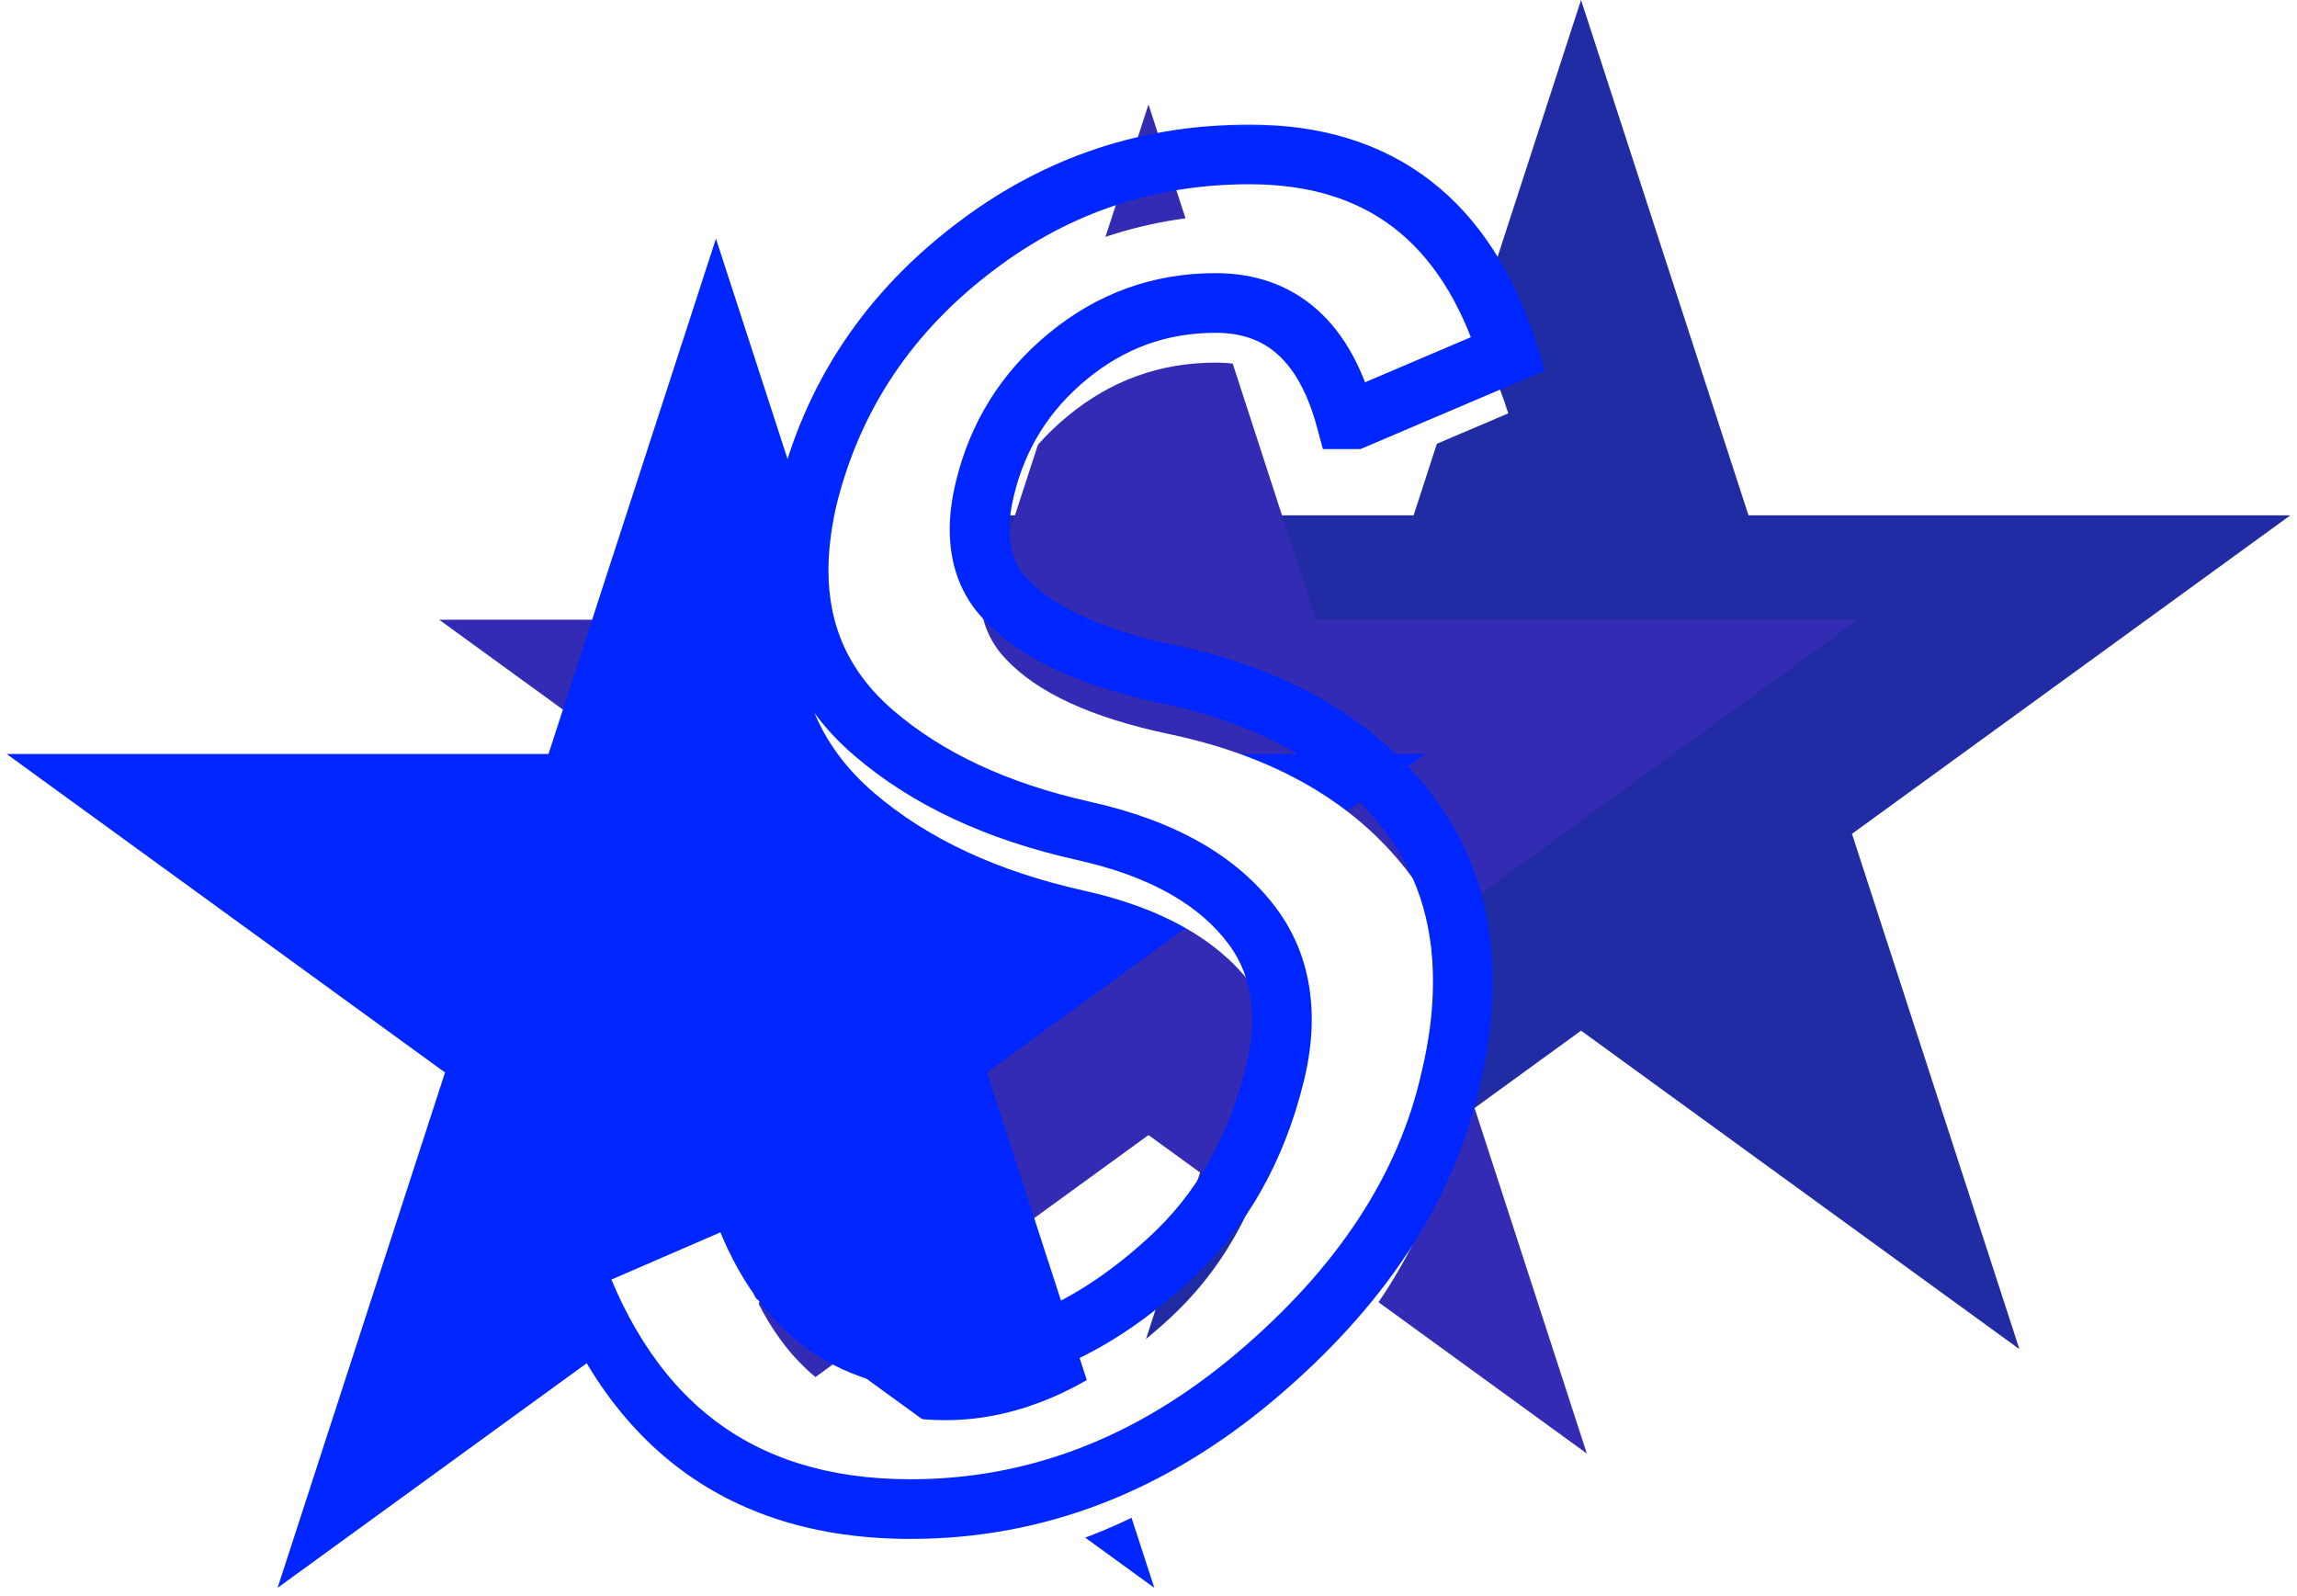
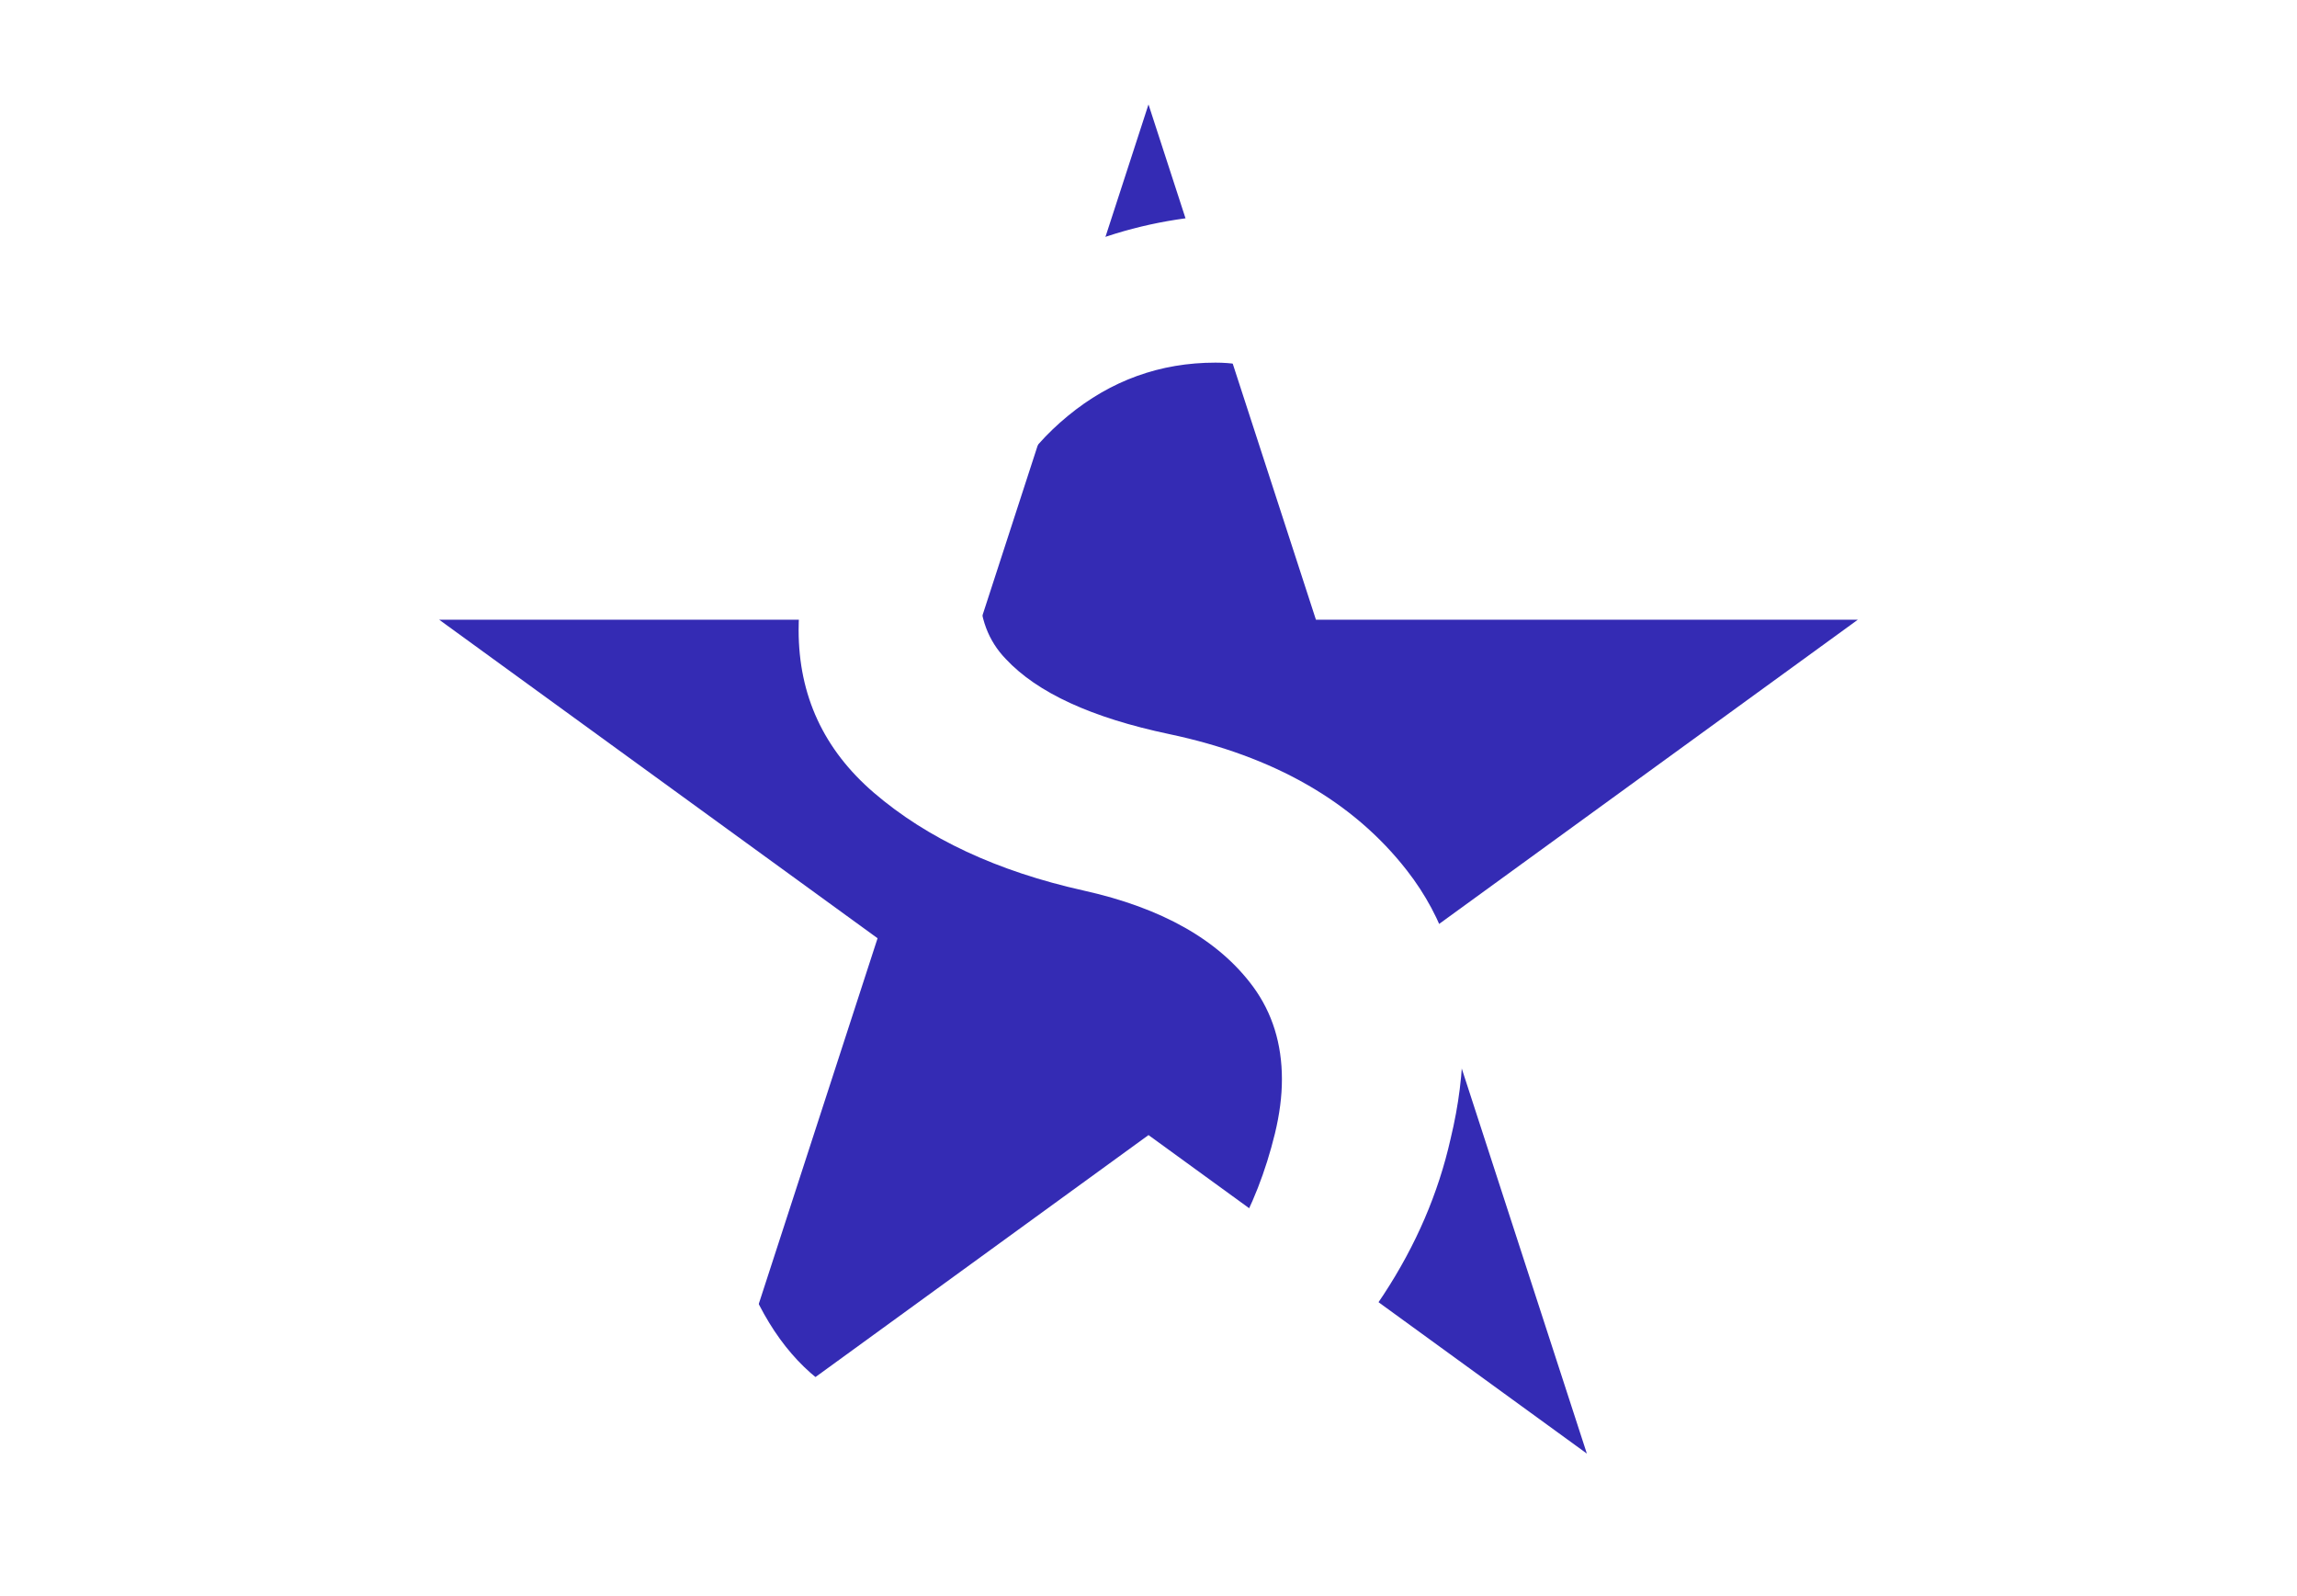
<svg xmlns="http://www.w3.org/2000/svg" width="154" height="107" viewBox="0 0 154 107" fill="none">
-   <path d="M106 0L117.226 34.549H153.553L124.164 55.902L135.389 90.451L106 69.098L76.611 90.451L87.836 55.902L58.447 34.549H94.774L106 0Z" fill="#212CA4" />
  <path d="M77 7L88.226 41.549H124.553L95.164 62.902L106.389 97.451L77 76.098L47.611 97.451L58.836 62.902L29.447 41.549H65.774L77 7Z" fill="#342BB4" />
-   <path d="M48 16L59.226 50.549H95.553L66.164 71.902L77.389 106.451L48 85.098L18.611 106.451L29.836 71.902L0.447 50.549H36.774L48 16Z" fill="#0026FF" />
  <mask id="path-4-outside-1_0_1" maskUnits="userSpaceOnUse" x="35" y="8" width="69" height="96" fill="black">
-     <rect fill="white" x="35" y="8" width="69" height="96" />
-     <path d="M37.898 83.125C37.898 83.125 41.414 81.602 48.445 78.555H49.031C51.336 86.992 56.121 91.211 63.387 91.211C68.426 91.211 73.406 88.965 78.328 84.473C81.844 81.269 84.227 77.109 85.477 71.992C85.789 70.703 85.945 69.492 85.945 68.359C85.945 65.977 85.301 63.906 84.012 62.148C81.707 59.023 77.918 56.875 72.644 55.703C66.863 54.414 62.176 52.227 58.582 49.141C55.223 46.25 53.543 42.617 53.543 38.242C53.543 36.836 53.719 35.312 54.07 33.672C55.75 26.602 59.617 20.82 65.672 16.328C71.023 12.344 77.059 10.352 83.777 10.352C92.527 10.352 98.309 14.805 101.121 23.711L90.809 28.105H90.223C88.816 22.91 85.906 20.312 81.492 20.312C77.781 20.312 74.481 21.504 71.59 23.887C68.738 26.23 66.883 29.199 66.023 32.793C65.789 33.77 65.672 34.668 65.672 35.488C65.672 37.402 66.258 38.965 67.43 40.176C69.539 42.441 73.191 44.121 78.387 45.215C85.418 46.699 90.731 49.746 94.324 54.355C96.824 57.559 98.074 61.367 98.074 65.781C98.074 67.891 97.801 70.078 97.254 72.344C95.613 79.648 91.258 86.289 84.188 92.266C77.156 98.203 69.441 101.172 61.043 101.172C49.363 101.172 41.648 95.156 37.898 83.125Z" />
-   </mask>
+     </mask>
  <g filter="url(#filter0_i_0_1)">
    <path d="M37.898 83.125C37.898 83.125 41.414 81.602 48.445 78.555H49.031C51.336 86.992 56.121 91.211 63.387 91.211C68.426 91.211 73.406 88.965 78.328 84.473C81.844 81.269 84.227 77.109 85.477 71.992C85.789 70.703 85.945 69.492 85.945 68.359C85.945 65.977 85.301 63.906 84.012 62.148C81.707 59.023 77.918 56.875 72.644 55.703C66.863 54.414 62.176 52.227 58.582 49.141C55.223 46.25 53.543 42.617 53.543 38.242C53.543 36.836 53.719 35.312 54.07 33.672C55.75 26.602 59.617 20.82 65.672 16.328C71.023 12.344 77.059 10.352 83.777 10.352C92.527 10.352 98.309 14.805 101.121 23.711L90.809 28.105H90.223C88.816 22.91 85.906 20.312 81.492 20.312C77.781 20.312 74.481 21.504 71.59 23.887C68.738 26.23 66.883 29.199 66.023 32.793C65.789 33.77 65.672 34.668 65.672 35.488C65.672 37.402 66.258 38.965 67.43 40.176C69.539 42.441 73.191 44.121 78.387 45.215C85.418 46.699 90.731 49.746 94.324 54.355C96.824 57.559 98.074 61.367 98.074 65.781C98.074 67.891 97.801 70.078 97.254 72.344C95.613 79.648 91.258 86.289 84.188 92.266C77.156 98.203 69.441 101.172 61.043 101.172C49.363 101.172 41.648 95.156 37.898 83.125Z" fill="white" />
  </g>
  <path d="M37.898 83.125L37.103 81.29L35.454 82.004L35.989 83.72L37.898 83.125ZM48.445 78.555V76.555H48.031L47.65 76.72L48.445 78.555ZM49.031 78.555L50.961 78.028L50.558 76.555H49.031V78.555ZM78.328 84.473L76.981 82.994L76.98 82.995L78.328 84.473ZM85.477 71.992L87.419 72.467L87.42 72.463L85.477 71.992ZM84.012 62.148L85.624 60.966L85.621 60.961L84.012 62.148ZM72.644 55.703L72.209 57.655L72.211 57.656L72.644 55.703ZM58.582 49.141L57.278 50.657L57.279 50.658L58.582 49.141ZM54.07 33.672L52.124 33.21L52.119 33.231L52.115 33.253L54.07 33.672ZM65.672 16.328L66.864 17.934L66.866 17.932L65.672 16.328ZM101.121 23.711L101.905 25.551L103.575 24.839L103.028 23.109L101.121 23.711ZM90.809 28.105V30.105H91.217L91.593 29.945L90.809 28.105ZM90.223 28.105L88.292 28.628L88.692 30.105H90.223V28.105ZM71.59 23.887L72.86 25.432L72.862 25.43L71.59 23.887ZM66.023 32.793L67.968 33.26L67.969 33.258L66.023 32.793ZM67.43 40.176L68.894 38.813L68.88 38.799L68.867 38.785L67.43 40.176ZM78.387 45.215L78.8 43.258L78.799 43.258L78.387 45.215ZM94.324 54.355L92.747 55.585L92.748 55.586L94.324 54.355ZM97.254 72.344L95.31 71.874L95.306 71.89L95.302 71.906L97.254 72.344ZM84.188 92.266L85.478 93.794L85.479 93.793L84.188 92.266ZM37.898 83.125C38.694 84.96 38.694 84.96 38.694 84.96C38.694 84.96 38.694 84.96 38.694 84.96C38.694 84.96 38.694 84.96 38.694 84.96C38.694 84.96 38.694 84.96 38.694 84.96C38.694 84.96 38.694 84.96 38.695 84.96C38.695 84.96 38.695 84.96 38.695 84.96C38.695 84.959 38.695 84.959 38.696 84.959C38.696 84.959 38.696 84.959 38.696 84.959C38.696 84.959 38.697 84.959 38.697 84.959C38.697 84.959 38.697 84.959 38.698 84.958C38.698 84.958 38.698 84.958 38.699 84.958C38.699 84.958 38.699 84.958 38.699 84.958C38.7 84.957 38.7 84.957 38.7 84.957C38.701 84.957 38.701 84.957 38.702 84.957C38.702 84.957 38.702 84.956 38.703 84.956C38.703 84.956 38.703 84.956 38.704 84.956C38.704 84.956 38.705 84.955 38.705 84.955C38.706 84.955 38.706 84.955 38.707 84.954C38.707 84.954 38.708 84.954 38.708 84.954C38.709 84.954 38.709 84.953 38.71 84.953C38.71 84.953 38.711 84.953 38.711 84.952C38.712 84.952 38.712 84.952 38.713 84.952C38.714 84.951 38.714 84.951 38.715 84.951C38.716 84.951 38.716 84.95 38.717 84.95C38.718 84.95 38.718 84.95 38.719 84.949C38.719 84.949 38.72 84.949 38.721 84.948C38.721 84.948 38.722 84.948 38.723 84.947C38.724 84.947 38.724 84.947 38.725 84.946C38.726 84.946 38.727 84.946 38.727 84.945C38.728 84.945 38.729 84.945 38.73 84.944C38.731 84.944 38.731 84.944 38.732 84.943C38.733 84.943 38.734 84.943 38.735 84.942C38.736 84.942 38.737 84.942 38.737 84.941C38.738 84.941 38.739 84.94 38.74 84.94C38.741 84.94 38.742 84.939 38.743 84.939C38.744 84.938 38.745 84.938 38.746 84.938C38.747 84.937 38.748 84.937 38.749 84.936C38.75 84.936 38.751 84.935 38.752 84.935C38.753 84.934 38.754 84.934 38.755 84.934C38.756 84.933 38.757 84.933 38.758 84.932C38.759 84.932 38.76 84.931 38.761 84.931C38.762 84.93 38.764 84.93 38.765 84.929C38.766 84.929 38.767 84.928 38.768 84.928C38.769 84.927 38.77 84.927 38.772 84.926C38.773 84.926 38.774 84.925 38.775 84.925C38.776 84.924 38.778 84.924 38.779 84.923C38.78 84.923 38.781 84.922 38.782 84.922C38.784 84.921 38.785 84.921 38.786 84.92C38.788 84.919 38.789 84.919 38.79 84.918C38.792 84.918 38.793 84.917 38.794 84.916C38.796 84.916 38.797 84.915 38.798 84.915C38.8 84.914 38.801 84.914 38.802 84.913C38.804 84.912 38.805 84.912 38.807 84.911C38.808 84.91 38.809 84.91 38.811 84.909C38.812 84.909 38.814 84.908 38.815 84.907C38.817 84.907 38.818 84.906 38.82 84.905C38.821 84.905 38.823 84.904 38.824 84.903C38.826 84.903 38.827 84.902 38.829 84.901C38.831 84.901 38.832 84.9 38.834 84.899C38.835 84.899 38.837 84.898 38.839 84.897C38.84 84.897 38.842 84.896 38.843 84.895C38.845 84.894 38.847 84.894 38.848 84.893C38.85 84.892 38.852 84.892 38.853 84.891C38.855 84.89 38.857 84.889 38.858 84.889C38.86 84.888 38.862 84.887 38.864 84.886C38.865 84.886 38.867 84.885 38.869 84.884C38.871 84.883 38.873 84.883 38.874 84.882C38.876 84.881 38.878 84.88 38.88 84.879C38.882 84.879 38.883 84.878 38.885 84.877C38.887 84.876 38.889 84.876 38.891 84.875C38.893 84.874 38.895 84.873 38.897 84.872C38.898 84.871 38.9 84.871 38.902 84.87C38.904 84.869 38.906 84.868 38.908 84.867C38.91 84.866 38.912 84.865 38.914 84.865C38.916 84.864 38.918 84.863 38.92 84.862C38.922 84.861 38.924 84.86 38.926 84.859C38.928 84.859 38.93 84.858 38.932 84.857C38.934 84.856 38.936 84.855 38.938 84.854C38.941 84.853 38.943 84.852 38.945 84.851C38.947 84.85 38.949 84.85 38.951 84.849C38.953 84.848 38.955 84.847 38.958 84.846C38.96 84.845 38.962 84.844 38.964 84.843C38.966 84.842 38.969 84.841 38.971 84.84C38.973 84.839 38.975 84.838 38.977 84.837C38.98 84.836 38.982 84.835 38.984 84.834C38.987 84.833 38.989 84.832 38.991 84.831C38.993 84.83 38.996 84.829 38.998 84.828C39.001 84.827 39.003 84.826 39.005 84.825C39.008 84.824 39.01 84.823 39.012 84.822C39.015 84.821 39.017 84.82 39.02 84.819C39.022 84.818 39.024 84.817 39.027 84.816C39.029 84.815 39.032 84.814 39.034 84.812C39.037 84.811 39.039 84.81 39.042 84.809C39.044 84.808 39.047 84.807 39.049 84.806C39.052 84.805 39.054 84.804 39.057 84.803C39.059 84.802 39.062 84.801 39.064 84.799C39.067 84.798 39.07 84.797 39.072 84.796C39.075 84.795 39.077 84.794 39.08 84.793C39.083 84.791 39.085 84.79 39.088 84.789C39.091 84.788 39.093 84.787 39.096 84.786C39.099 84.785 39.101 84.783 39.104 84.782C39.107 84.781 39.109 84.78 39.112 84.779C39.115 84.778 39.118 84.776 39.12 84.775C39.123 84.774 39.126 84.773 39.129 84.772C39.132 84.77 39.134 84.769 39.137 84.768C39.14 84.767 39.143 84.766 39.146 84.764C39.149 84.763 39.151 84.762 39.154 84.76C39.157 84.759 39.16 84.758 39.163 84.757C39.166 84.755 39.169 84.754 39.172 84.753C39.175 84.752 39.178 84.75 39.181 84.749C39.183 84.748 39.186 84.747 39.189 84.745C39.192 84.744 39.195 84.743 39.198 84.741C39.201 84.74 39.204 84.739 39.207 84.737C39.21 84.736 39.214 84.735 39.217 84.734C39.22 84.732 39.223 84.731 39.226 84.73C39.229 84.728 39.232 84.727 39.235 84.725C39.238 84.724 39.241 84.723 39.244 84.722C39.248 84.72 39.251 84.719 39.254 84.717C39.257 84.716 39.26 84.715 39.263 84.713C39.267 84.712 39.27 84.71 39.273 84.709C39.276 84.708 39.279 84.706 39.283 84.705C39.286 84.703 39.289 84.702 39.292 84.701C39.296 84.699 39.299 84.698 39.302 84.696C39.306 84.695 39.309 84.694 39.312 84.692C39.316 84.691 39.319 84.689 39.322 84.688C39.326 84.686 39.329 84.685 39.332 84.683C39.336 84.682 39.339 84.68 39.343 84.679C39.346 84.677 39.349 84.676 39.353 84.674C39.356 84.673 39.36 84.671 39.363 84.67C39.367 84.668 39.37 84.667 39.374 84.665C39.377 84.664 39.381 84.662 39.384 84.661C39.388 84.659 39.391 84.658 39.395 84.656C39.398 84.655 39.402 84.653 39.405 84.652C39.409 84.65 39.413 84.649 39.416 84.647C39.42 84.645 39.423 84.644 39.427 84.642C39.431 84.641 39.434 84.639 39.438 84.638C39.441 84.636 39.445 84.635 39.449 84.633C39.453 84.631 39.456 84.63 39.46 84.628C39.464 84.626 39.467 84.625 39.471 84.623C39.475 84.622 39.478 84.62 39.482 84.618C39.486 84.617 39.49 84.615 39.493 84.614C39.497 84.612 39.501 84.61 39.505 84.609C39.509 84.607 39.513 84.605 39.516 84.604C39.52 84.602 39.524 84.6 39.528 84.599C39.532 84.597 39.536 84.595 39.54 84.594C39.543 84.592 39.547 84.59 39.551 84.588C39.555 84.587 39.559 84.585 39.563 84.583C39.567 84.582 39.571 84.58 39.575 84.578C39.579 84.576 39.583 84.575 39.587 84.573C39.591 84.571 39.595 84.57 39.599 84.568C39.603 84.566 39.607 84.564 39.611 84.563C39.615 84.561 39.619 84.559 39.623 84.557C39.627 84.555 39.631 84.554 39.636 84.552C39.64 84.55 39.644 84.548 39.648 84.547C39.652 84.545 39.656 84.543 39.66 84.541C39.664 84.539 39.669 84.538 39.673 84.536C39.677 84.534 39.681 84.532 39.685 84.53C39.69 84.528 39.694 84.527 39.698 84.525C39.702 84.523 39.706 84.521 39.711 84.519C39.715 84.517 39.719 84.516 39.724 84.514C39.728 84.512 39.732 84.51 39.736 84.508C39.741 84.506 39.745 84.504 39.749 84.503C39.754 84.501 39.758 84.499 39.763 84.497C39.767 84.495 39.771 84.493 39.776 84.491C39.78 84.489 39.785 84.487 39.789 84.486C39.793 84.484 39.798 84.482 39.802 84.48C39.807 84.478 39.811 84.476 39.816 84.474C39.82 84.472 39.825 84.47 39.829 84.468C39.834 84.466 39.838 84.464 39.843 84.462C39.847 84.46 39.852 84.458 39.856 84.456C39.861 84.454 39.865 84.452 39.87 84.45C39.875 84.448 39.879 84.446 39.884 84.444C39.889 84.442 39.893 84.44 39.898 84.438C39.902 84.436 39.907 84.434 39.912 84.432C39.916 84.43 39.921 84.428 39.926 84.426C39.931 84.424 39.935 84.422 39.94 84.42C39.945 84.418 39.949 84.416 39.954 84.414C39.959 84.412 39.964 84.41 39.968 84.408C39.973 84.406 39.978 84.404 39.983 84.401C39.988 84.399 39.992 84.397 39.997 84.395C40.002 84.393 40.007 84.391 40.012 84.389C40.017 84.387 40.022 84.385 40.026 84.383C40.031 84.38 40.036 84.378 40.041 84.376C40.046 84.374 40.051 84.372 40.056 84.37C40.061 84.368 40.066 84.366 40.071 84.363C40.076 84.361 40.081 84.359 40.086 84.357C40.09 84.355 40.096 84.353 40.101 84.35C40.106 84.348 40.111 84.346 40.116 84.344C40.121 84.342 40.126 84.34 40.131 84.337C40.136 84.335 40.141 84.333 40.146 84.331C40.151 84.329 40.156 84.326 40.161 84.324C40.166 84.322 40.172 84.32 40.177 84.317C40.182 84.315 40.187 84.313 40.192 84.311C40.197 84.308 40.203 84.306 40.208 84.304C40.213 84.302 40.218 84.299 40.224 84.297C40.229 84.295 40.234 84.293 40.239 84.29C40.245 84.288 40.25 84.286 40.255 84.284C40.26 84.281 40.266 84.279 40.271 84.277C40.276 84.274 40.282 84.272 40.287 84.27C40.292 84.267 40.298 84.265 40.303 84.263C40.308 84.26 40.314 84.258 40.319 84.256C40.325 84.253 40.33 84.251 40.335 84.249C40.341 84.246 40.346 84.244 40.352 84.242C40.357 84.239 40.362 84.237 40.368 84.235C40.373 84.232 40.379 84.23 40.384 84.227C40.39 84.225 40.395 84.223 40.401 84.22C40.407 84.218 40.412 84.216 40.418 84.213C40.423 84.211 40.429 84.208 40.434 84.206C40.44 84.203 40.446 84.201 40.451 84.199C40.457 84.196 40.462 84.194 40.468 84.191C40.474 84.189 40.479 84.186 40.485 84.184C40.49 84.181 40.496 84.179 40.502 84.177C40.508 84.174 40.513 84.172 40.519 84.169C40.525 84.167 40.53 84.164 40.536 84.162C40.542 84.159 40.548 84.157 40.553 84.154C40.559 84.152 40.565 84.149 40.571 84.147C40.577 84.144 40.582 84.142 40.588 84.139C40.594 84.137 40.6 84.134 40.606 84.132C40.611 84.129 40.617 84.126 40.623 84.124C40.629 84.121 40.635 84.119 40.641 84.116C40.647 84.114 40.653 84.111 40.659 84.109C40.665 84.106 40.67 84.103 40.676 84.101C40.682 84.098 40.688 84.096 40.694 84.093C40.7 84.091 40.706 84.088 40.712 84.085C40.718 84.083 40.724 84.08 40.73 84.078C40.736 84.075 40.742 84.072 40.749 84.07C40.755 84.067 40.761 84.064 40.767 84.062C40.773 84.059 40.779 84.056 40.785 84.054C40.791 84.051 40.797 84.049 40.803 84.046C40.81 84.043 40.816 84.04 40.822 84.038C40.828 84.035 40.834 84.032 40.84 84.03C40.847 84.027 40.853 84.024 40.859 84.022C40.865 84.019 40.872 84.016 40.878 84.014C40.884 84.011 40.89 84.008 40.897 84.005C40.903 84.003 40.909 84 40.916 83.997C40.922 83.995 40.928 83.992 40.934 83.989C40.941 83.986 40.947 83.984 40.953 83.981C40.96 83.978 40.966 83.975 40.973 83.973C40.979 83.97 40.985 83.967 40.992 83.964C40.998 83.962 41.005 83.959 41.011 83.956C41.017 83.953 41.024 83.95 41.03 83.948C41.037 83.945 41.043 83.942 41.05 83.939C41.056 83.936 41.063 83.933 41.069 83.931C41.076 83.928 41.082 83.925 41.089 83.922C41.096 83.919 41.102 83.916 41.109 83.914C41.115 83.911 41.122 83.908 41.128 83.905C41.135 83.902 41.142 83.899 41.148 83.897C41.155 83.894 41.161 83.891 41.168 83.888C41.175 83.885 41.181 83.882 41.188 83.879C41.195 83.876 41.202 83.873 41.208 83.871C41.215 83.868 41.222 83.865 41.228 83.862C41.235 83.859 41.242 83.856 41.249 83.853C41.255 83.85 41.262 83.847 41.269 83.844C41.276 83.841 41.282 83.838 41.289 83.835C41.296 83.832 41.303 83.829 41.31 83.826C41.317 83.823 41.324 83.82 41.33 83.817C41.337 83.815 41.344 83.812 41.351 83.809C41.358 83.806 41.365 83.803 41.372 83.8C41.379 83.797 41.386 83.794 41.392 83.791C41.4 83.788 41.406 83.785 41.413 83.781C41.42 83.778 41.427 83.775 41.434 83.772C41.441 83.769 41.448 83.766 41.455 83.763C41.462 83.76 41.469 83.757 41.477 83.754C41.484 83.751 41.491 83.748 41.498 83.745C41.505 83.742 41.512 83.739 41.519 83.736C41.526 83.733 41.533 83.73 41.54 83.727C41.547 83.723 41.555 83.72 41.562 83.717C41.569 83.714 41.576 83.711 41.583 83.708C41.59 83.705 41.598 83.702 41.605 83.698C41.612 83.695 41.619 83.692 41.627 83.689C41.634 83.686 41.641 83.683 41.648 83.68C41.656 83.677 41.663 83.673 41.67 83.67C41.678 83.667 41.685 83.664 41.692 83.661C41.7 83.658 41.707 83.654 41.714 83.651C41.721 83.648 41.729 83.645 41.736 83.642C41.744 83.638 41.751 83.635 41.758 83.632C41.766 83.629 41.773 83.626 41.781 83.622C41.788 83.619 41.796 83.616 41.803 83.613C41.81 83.609 41.818 83.606 41.825 83.603C41.833 83.6 41.84 83.597 41.848 83.593C41.855 83.59 41.863 83.587 41.87 83.584C41.878 83.58 41.886 83.577 41.893 83.574C41.901 83.57 41.908 83.567 41.916 83.564C41.923 83.561 41.931 83.557 41.939 83.554C41.946 83.551 41.954 83.547 41.962 83.544C41.969 83.541 41.977 83.537 41.985 83.534C41.992 83.531 42 83.527 42.008 83.524C42.015 83.521 42.023 83.517 42.031 83.514C42.038 83.511 42.046 83.507 42.054 83.504C42.062 83.501 42.069 83.497 42.077 83.494C42.085 83.49 42.093 83.487 42.101 83.484C42.108 83.48 42.116 83.477 42.124 83.474C42.132 83.47 42.14 83.467 42.148 83.463C42.156 83.46 42.163 83.457 42.171 83.453C42.179 83.45 42.187 83.446 42.195 83.443C42.203 83.439 42.211 83.436 42.219 83.433C42.227 83.429 42.235 83.426 42.243 83.422C42.251 83.419 42.258 83.415 42.267 83.412C42.275 83.408 42.282 83.405 42.291 83.401C42.299 83.398 42.307 83.394 42.315 83.391C42.323 83.388 42.331 83.384 42.339 83.38C42.347 83.377 42.355 83.374 42.363 83.37C42.371 83.367 42.379 83.363 42.387 83.359C42.395 83.356 42.404 83.352 42.412 83.349C42.42 83.345 42.428 83.342 42.436 83.338C42.444 83.335 42.453 83.331 42.461 83.328C42.469 83.324 42.477 83.32 42.486 83.317C42.494 83.313 42.502 83.31 42.51 83.306C42.519 83.303 42.527 83.299 42.535 83.296C42.543 83.292 42.552 83.288 42.56 83.285C42.568 83.281 42.577 83.278 42.585 83.274C42.593 83.27 42.602 83.267 42.61 83.263C42.618 83.259 42.627 83.256 42.635 83.252C42.644 83.248 42.652 83.245 42.66 83.241C42.669 83.237 42.677 83.234 42.686 83.23C42.694 83.227 42.703 83.223 42.711 83.219C42.72 83.216 42.728 83.212 42.737 83.208C42.745 83.204 42.754 83.201 42.762 83.197C42.771 83.193 42.779 83.19 42.788 83.186C42.796 83.182 42.805 83.179 42.813 83.175C42.822 83.171 42.831 83.167 42.839 83.164C42.848 83.16 42.856 83.156 42.865 83.152C42.874 83.149 42.883 83.145 42.891 83.141C42.9 83.137 42.908 83.134 42.917 83.13C42.926 83.126 42.935 83.122 42.943 83.119C42.952 83.115 42.961 83.111 42.969 83.107C42.978 83.103 42.987 83.1 42.996 83.096C43.005 83.092 43.013 83.088 43.022 83.085C43.031 83.081 43.04 83.077 43.048 83.073C43.057 83.069 43.066 83.065 43.075 83.061C43.084 83.058 43.093 83.054 43.102 83.05C43.111 83.046 43.119 83.042 43.128 83.038C43.137 83.035 43.146 83.031 43.155 83.027C43.164 83.023 43.173 83.019 43.182 83.015C43.191 83.011 43.2 83.007 43.209 83.004C43.218 83 43.227 82.996 43.236 82.992C43.245 82.988 43.254 82.984 43.263 82.98C43.272 82.976 43.281 82.972 43.29 82.968C43.299 82.964 43.308 82.96 43.317 82.957C43.326 82.953 43.336 82.949 43.345 82.945C43.354 82.941 43.363 82.937 43.372 82.933C43.381 82.929 43.39 82.925 43.4 82.921C43.409 82.917 43.418 82.913 43.427 82.909C43.436 82.905 43.446 82.901 43.455 82.897C43.464 82.893 43.473 82.889 43.482 82.885C43.492 82.881 43.501 82.877 43.51 82.873C43.52 82.869 43.529 82.865 43.538 82.861C43.547 82.857 43.557 82.853 43.566 82.849C43.575 82.845 43.585 82.841 43.594 82.837C43.603 82.832 43.613 82.829 43.622 82.824C43.632 82.82 43.641 82.816 43.65 82.812C43.66 82.808 43.669 82.804 43.679 82.8C43.688 82.796 43.698 82.792 43.707 82.788C43.717 82.784 43.726 82.779 43.736 82.775C43.745 82.771 43.755 82.767 43.764 82.763C43.774 82.759 43.783 82.755 43.793 82.751C43.802 82.746 43.812 82.742 43.821 82.738C43.831 82.734 43.84 82.73 43.85 82.726C43.86 82.722 43.869 82.717 43.879 82.713C43.889 82.709 43.898 82.705 43.908 82.701C43.917 82.696 43.927 82.692 43.937 82.688C43.947 82.684 43.956 82.68 43.966 82.675C43.976 82.671 43.985 82.667 43.995 82.663C44.005 82.659 44.015 82.654 44.024 82.65C44.034 82.646 44.044 82.642 44.054 82.637C44.063 82.633 44.073 82.629 44.083 82.625C44.093 82.62 44.103 82.616 44.113 82.612C44.123 82.608 44.132 82.603 44.142 82.599C44.152 82.595 44.162 82.591 44.172 82.586C44.182 82.582 44.192 82.578 44.202 82.573C44.212 82.569 44.221 82.565 44.231 82.56C44.241 82.556 44.251 82.552 44.261 82.547C44.271 82.543 44.281 82.539 44.291 82.534C44.301 82.53 44.311 82.526 44.321 82.522C44.331 82.517 44.341 82.513 44.351 82.508C44.361 82.504 44.372 82.5 44.382 82.495C44.392 82.491 44.402 82.487 44.412 82.482C44.422 82.478 44.432 82.473 44.442 82.469C44.453 82.465 44.463 82.46 44.473 82.456C44.483 82.451 44.493 82.447 44.503 82.443C44.514 82.438 44.524 82.434 44.534 82.429C44.544 82.425 44.554 82.421 44.565 82.416C44.575 82.412 44.585 82.407 44.595 82.403C44.606 82.398 44.616 82.394 44.626 82.389C44.637 82.385 44.647 82.38 44.657 82.376C44.667 82.371 44.678 82.367 44.688 82.362C44.699 82.358 44.709 82.353 44.719 82.349C44.73 82.344 44.74 82.34 44.751 82.335C44.761 82.331 44.771 82.326 44.782 82.322C44.792 82.317 44.803 82.313 44.813 82.308C44.824 82.304 44.834 82.299 44.844 82.295C44.855 82.29 44.865 82.286 44.876 82.281C44.887 82.276 44.897 82.272 44.908 82.267C44.918 82.263 44.929 82.258 44.939 82.254C44.95 82.249 44.96 82.245 44.971 82.24C44.982 82.235 44.992 82.231 45.003 82.226C45.014 82.222 45.024 82.217 45.035 82.212C45.045 82.208 45.056 82.203 45.067 82.198C45.077 82.194 45.088 82.189 45.099 82.184C45.109 82.18 45.12 82.175 45.131 82.171C45.142 82.166 45.152 82.161 45.163 82.157C45.174 82.152 45.185 82.147 45.196 82.143C45.206 82.138 45.217 82.133 45.228 82.129C45.239 82.124 45.249 82.119 45.26 82.115C45.271 82.11 45.282 82.105 45.293 82.1C45.304 82.096 45.315 82.091 45.325 82.086C45.336 82.082 45.347 82.077 45.358 82.072C45.369 82.067 45.38 82.063 45.391 82.058C45.402 82.053 45.413 82.048 45.424 82.044C45.435 82.039 45.446 82.034 45.457 82.029C45.468 82.025 45.479 82.02 45.49 82.015C45.501 82.01 45.512 82.005 45.523 82.001C45.534 81.996 45.545 81.991 45.556 81.986C45.567 81.981 45.578 81.977 45.59 81.972C45.601 81.967 45.612 81.962 45.623 81.957C45.634 81.953 45.645 81.948 45.656 81.943C45.667 81.938 45.679 81.933 45.69 81.928C45.701 81.924 45.712 81.919 45.723 81.914C45.735 81.909 45.746 81.904 45.757 81.899C45.768 81.894 45.779 81.89 45.791 81.885C45.802 81.88 45.813 81.875 45.825 81.87C45.836 81.865 45.847 81.86 45.858 81.855C45.87 81.85 45.881 81.846 45.892 81.841C45.904 81.836 45.915 81.831 45.927 81.826C45.938 81.821 45.949 81.816 45.961 81.811C45.972 81.806 45.984 81.801 45.995 81.796C46.006 81.791 46.018 81.786 46.029 81.781C46.041 81.776 46.052 81.771 46.064 81.766C46.075 81.761 46.087 81.757 46.098 81.751C46.11 81.746 46.121 81.742 46.133 81.737C46.144 81.731 46.156 81.727 46.167 81.722C46.179 81.716 46.191 81.712 46.202 81.706C46.214 81.701 46.225 81.696 46.237 81.691C46.248 81.686 46.26 81.681 46.272 81.676C46.283 81.671 46.295 81.666 46.307 81.661C46.318 81.656 46.33 81.651 46.342 81.646C46.353 81.641 46.365 81.636 46.377 81.631C46.389 81.626 46.4 81.621 46.412 81.615C46.424 81.61 46.436 81.605 46.447 81.6C46.459 81.595 46.471 81.59 46.483 81.585C46.495 81.58 46.506 81.575 46.518 81.57C46.53 81.564 46.542 81.559 46.554 81.554C46.566 81.549 46.578 81.544 46.589 81.539C46.601 81.534 46.613 81.528 46.625 81.523C46.637 81.518 46.649 81.513 46.661 81.508C46.673 81.502 46.685 81.497 46.697 81.492C46.709 81.487 46.721 81.482 46.733 81.477C46.745 81.471 46.757 81.466 46.769 81.461C46.781 81.456 46.793 81.451 46.805 81.445C46.817 81.44 46.829 81.435 46.841 81.43C46.853 81.424 46.865 81.419 46.877 81.414C46.889 81.409 46.901 81.403 46.913 81.398C46.926 81.393 46.938 81.388 46.95 81.382C46.962 81.377 46.974 81.372 46.986 81.367C46.998 81.361 47.011 81.356 47.023 81.351C47.035 81.346 47.047 81.34 47.06 81.335C47.072 81.33 47.084 81.324 47.096 81.319C47.109 81.314 47.121 81.308 47.133 81.303C47.145 81.298 47.158 81.292 47.17 81.287C47.182 81.282 47.195 81.276 47.207 81.271C47.219 81.266 47.232 81.26 47.244 81.255C47.256 81.25 47.269 81.244 47.281 81.239C47.294 81.234 47.306 81.228 47.318 81.223C47.331 81.217 47.343 81.212 47.356 81.207C47.368 81.201 47.381 81.196 47.393 81.19C47.406 81.185 47.418 81.18 47.431 81.174C47.443 81.169 47.456 81.163 47.468 81.158C47.481 81.152 47.493 81.147 47.506 81.142C47.518 81.136 47.531 81.131 47.543 81.125C47.556 81.12 47.569 81.114 47.581 81.109C47.594 81.103 47.606 81.098 47.619 81.093C47.632 81.087 47.644 81.082 47.657 81.076C47.67 81.07 47.682 81.065 47.695 81.059C47.708 81.054 47.72 81.049 47.733 81.043C47.746 81.037 47.758 81.032 47.771 81.026C47.784 81.021 47.797 81.015 47.809 81.01C47.822 81.004 47.835 80.999 47.848 80.993C47.861 80.988 47.873 80.982 47.886 80.977C47.899 80.971 47.912 80.966 47.925 80.96C47.938 80.954 47.95 80.949 47.963 80.943C47.976 80.938 47.989 80.932 48.002 80.927C48.015 80.921 48.028 80.915 48.041 80.91C48.054 80.904 48.067 80.898 48.08 80.893C48.093 80.887 48.105 80.882 48.118 80.876C48.132 80.87 48.145 80.865 48.157 80.859C48.17 80.853 48.184 80.848 48.197 80.842C48.21 80.837 48.223 80.831 48.236 80.825C48.249 80.82 48.262 80.814 48.275 80.808C48.288 80.803 48.301 80.797 48.314 80.791C48.327 80.785 48.34 80.78 48.354 80.774C48.367 80.768 48.38 80.763 48.393 80.757C48.406 80.751 48.419 80.746 48.433 80.74C48.446 80.734 48.459 80.728 48.472 80.723C48.486 80.717 48.499 80.711 48.512 80.706C48.525 80.7 48.538 80.694 48.552 80.688C48.565 80.683 48.578 80.677 48.592 80.671C48.605 80.665 48.618 80.659 48.632 80.654C48.645 80.648 48.658 80.642 48.672 80.636C48.685 80.63 48.698 80.625 48.712 80.619C48.725 80.613 48.739 80.607 48.752 80.602C48.765 80.596 48.779 80.59 48.792 80.584C48.806 80.578 48.819 80.572 48.833 80.567C48.846 80.561 48.859 80.555 48.873 80.549C48.886 80.543 48.9 80.537 48.913 80.531C48.927 80.526 48.941 80.52 48.954 80.514C48.968 80.508 48.981 80.502 48.995 80.496C49.008 80.49 49.022 80.484 49.035 80.479C49.049 80.473 49.063 80.467 49.076 80.461C49.09 80.455 49.104 80.449 49.117 80.443C49.131 80.437 49.145 80.431 49.158 80.425C49.172 80.419 49.186 80.414 49.199 80.408C49.213 80.402 49.227 80.396 49.24 80.39L47.65 76.72C47.636 76.725 47.623 76.731 47.609 76.737C47.595 76.743 47.581 76.749 47.568 76.755C47.554 76.761 47.541 76.767 47.527 76.773C47.513 76.779 47.5 76.785 47.486 76.791C47.472 76.797 47.459 76.802 47.445 76.808C47.431 76.814 47.418 76.82 47.404 76.826C47.391 76.832 47.377 76.838 47.364 76.844C47.35 76.85 47.337 76.855 47.323 76.861C47.31 76.867 47.296 76.873 47.283 76.879C47.269 76.885 47.256 76.891 47.242 76.896C47.229 76.902 47.215 76.908 47.202 76.914C47.188 76.92 47.175 76.925 47.161 76.931C47.148 76.937 47.135 76.943 47.121 76.949C47.108 76.954 47.095 76.96 47.081 76.966C47.068 76.972 47.054 76.978 47.041 76.983C47.028 76.989 47.014 76.995 47.001 77.001C46.988 77.007 46.975 77.012 46.961 77.018C46.948 77.024 46.935 77.029 46.922 77.035C46.908 77.041 46.895 77.047 46.882 77.052C46.869 77.058 46.855 77.064 46.842 77.07C46.829 77.075 46.816 77.081 46.803 77.087C46.789 77.093 46.776 77.098 46.763 77.104C46.75 77.11 46.737 77.115 46.724 77.121C46.711 77.127 46.698 77.132 46.684 77.138C46.671 77.144 46.658 77.149 46.645 77.155C46.632 77.161 46.619 77.166 46.606 77.172C46.593 77.178 46.58 77.183 46.567 77.189C46.554 77.195 46.541 77.2 46.528 77.206C46.515 77.211 46.502 77.217 46.489 77.223C46.476 77.228 46.463 77.234 46.45 77.24C46.437 77.245 46.425 77.251 46.412 77.256C46.399 77.262 46.386 77.267 46.373 77.273C46.36 77.279 46.347 77.284 46.334 77.29C46.322 77.295 46.309 77.301 46.296 77.306C46.283 77.312 46.27 77.317 46.257 77.323C46.245 77.329 46.232 77.334 46.219 77.34C46.206 77.345 46.194 77.351 46.181 77.356C46.168 77.362 46.155 77.367 46.143 77.373C46.13 77.378 46.117 77.384 46.105 77.389C46.092 77.395 46.079 77.4 46.066 77.406C46.054 77.411 46.041 77.417 46.029 77.422C46.016 77.428 46.003 77.433 45.991 77.439C45.978 77.444 45.965 77.45 45.953 77.455C45.94 77.46 45.928 77.466 45.915 77.471C45.903 77.477 45.89 77.482 45.878 77.488C45.865 77.493 45.853 77.499 45.84 77.504C45.828 77.509 45.815 77.515 45.803 77.52C45.79 77.525 45.778 77.531 45.765 77.536C45.753 77.542 45.74 77.547 45.728 77.552C45.715 77.558 45.703 77.563 45.691 77.569C45.678 77.574 45.666 77.579 45.654 77.585C45.641 77.59 45.629 77.595 45.617 77.601C45.604 77.606 45.592 77.612 45.58 77.617C45.567 77.622 45.555 77.627 45.543 77.633C45.53 77.638 45.518 77.643 45.506 77.649C45.494 77.654 45.481 77.659 45.469 77.665C45.457 77.67 45.445 77.675 45.432 77.68C45.42 77.686 45.408 77.691 45.396 77.696C45.384 77.702 45.372 77.707 45.359 77.712C45.347 77.718 45.335 77.723 45.323 77.728C45.311 77.733 45.299 77.739 45.287 77.744C45.275 77.749 45.263 77.754 45.25 77.759C45.238 77.765 45.226 77.77 45.214 77.775C45.202 77.78 45.19 77.785 45.178 77.791C45.166 77.796 45.154 77.801 45.142 77.806C45.13 77.811 45.118 77.817 45.106 77.822C45.094 77.827 45.082 77.832 45.07 77.837C45.059 77.843 45.047 77.848 45.035 77.853C45.023 77.858 45.011 77.863 44.999 77.868C44.987 77.874 44.975 77.879 44.963 77.884C44.952 77.889 44.94 77.894 44.928 77.899C44.916 77.904 44.904 77.909 44.892 77.915C44.881 77.92 44.869 77.925 44.857 77.93C44.845 77.935 44.834 77.94 44.822 77.945C44.81 77.95 44.798 77.955 44.786 77.96C44.775 77.966 44.763 77.971 44.751 77.976C44.74 77.981 44.728 77.986 44.716 77.991C44.705 77.996 44.693 78.001 44.681 78.006C44.67 78.011 44.658 78.016 44.647 78.021C44.635 78.026 44.623 78.031 44.612 78.036C44.6 78.041 44.589 78.046 44.577 78.051C44.565 78.056 44.554 78.061 44.542 78.066C44.531 78.071 44.519 78.076 44.508 78.081C44.496 78.086 44.485 78.091 44.473 78.096C44.462 78.101 44.45 78.106 44.439 78.111C44.427 78.116 44.416 78.121 44.405 78.126C44.393 78.131 44.382 78.136 44.37 78.141C44.359 78.146 44.347 78.151 44.336 78.156C44.325 78.16 44.313 78.165 44.302 78.17C44.291 78.175 44.279 78.18 44.268 78.185C44.257 78.19 44.245 78.195 44.234 78.2C44.223 78.205 44.212 78.21 44.2 78.215C44.189 78.219 44.178 78.224 44.167 78.229C44.155 78.234 44.144 78.239 44.133 78.244C44.122 78.249 44.111 78.253 44.099 78.258C44.088 78.263 44.077 78.268 44.066 78.273C44.055 78.278 44.044 78.282 44.032 78.287C44.021 78.292 44.01 78.297 43.999 78.302C43.988 78.306 43.977 78.311 43.966 78.316C43.955 78.321 43.944 78.326 43.933 78.331C43.922 78.335 43.91 78.34 43.899 78.345C43.888 78.35 43.877 78.354 43.866 78.359C43.855 78.364 43.844 78.369 43.834 78.374C43.822 78.378 43.812 78.383 43.801 78.388C43.79 78.392 43.779 78.397 43.768 78.402C43.757 78.407 43.746 78.411 43.735 78.416C43.724 78.421 43.713 78.425 43.703 78.43C43.692 78.435 43.681 78.44 43.67 78.444C43.659 78.449 43.648 78.454 43.637 78.458C43.627 78.463 43.616 78.468 43.605 78.472C43.594 78.477 43.584 78.482 43.573 78.486C43.562 78.491 43.551 78.496 43.541 78.5C43.53 78.505 43.519 78.51 43.508 78.514C43.498 78.519 43.487 78.524 43.476 78.528C43.466 78.533 43.455 78.537 43.444 78.542C43.434 78.547 43.423 78.551 43.412 78.556C43.402 78.561 43.391 78.565 43.381 78.57C43.37 78.574 43.359 78.579 43.349 78.583C43.338 78.588 43.328 78.593 43.317 78.597C43.307 78.602 43.296 78.606 43.286 78.611C43.275 78.615 43.265 78.62 43.254 78.624C43.244 78.629 43.233 78.634 43.223 78.638C43.212 78.643 43.202 78.647 43.191 78.652C43.181 78.656 43.17 78.661 43.16 78.665C43.15 78.67 43.139 78.674 43.129 78.679C43.118 78.683 43.108 78.688 43.098 78.692C43.087 78.697 43.077 78.701 43.067 78.706C43.056 78.71 43.046 78.715 43.036 78.719C43.026 78.724 43.015 78.728 43.005 78.733C42.995 78.737 42.984 78.741 42.974 78.746C42.964 78.75 42.954 78.755 42.944 78.759C42.933 78.763 42.923 78.768 42.913 78.772C42.903 78.777 42.892 78.781 42.882 78.786C42.872 78.79 42.862 78.794 42.852 78.799C42.842 78.803 42.832 78.808 42.822 78.812C42.811 78.816 42.801 78.821 42.791 78.825C42.781 78.829 42.771 78.834 42.761 78.838C42.751 78.843 42.741 78.847 42.731 78.851C42.721 78.856 42.711 78.86 42.701 78.864C42.691 78.869 42.681 78.873 42.671 78.877C42.661 78.882 42.651 78.886 42.641 78.89C42.631 78.894 42.621 78.899 42.611 78.903C42.601 78.907 42.591 78.912 42.581 78.916C42.572 78.92 42.562 78.925 42.552 78.929C42.542 78.933 42.532 78.937 42.522 78.942C42.512 78.946 42.502 78.95 42.493 78.954C42.483 78.959 42.473 78.963 42.463 78.967C42.453 78.971 42.444 78.976 42.434 78.98C42.424 78.984 42.414 78.988 42.405 78.993C42.395 78.997 42.385 79.001 42.376 79.005C42.366 79.009 42.356 79.014 42.346 79.018C42.337 79.022 42.327 79.026 42.317 79.03C42.308 79.035 42.298 79.039 42.288 79.043C42.279 79.047 42.269 79.051 42.26 79.055C42.25 79.06 42.24 79.064 42.231 79.068C42.221 79.072 42.212 79.076 42.202 79.08C42.193 79.085 42.183 79.089 42.174 79.093C42.164 79.097 42.155 79.101 42.145 79.105C42.136 79.109 42.126 79.113 42.117 79.117C42.107 79.121 42.098 79.126 42.088 79.13C42.079 79.134 42.069 79.138 42.06 79.142C42.051 79.146 42.041 79.15 42.032 79.154C42.022 79.158 42.013 79.162 42.004 79.166C41.994 79.17 41.985 79.174 41.976 79.178C41.966 79.183 41.957 79.187 41.948 79.191C41.938 79.195 41.929 79.199 41.92 79.203C41.91 79.207 41.901 79.211 41.892 79.215C41.883 79.219 41.873 79.223 41.864 79.227C41.855 79.231 41.846 79.235 41.837 79.239C41.827 79.243 41.818 79.247 41.809 79.251C41.8 79.255 41.791 79.259 41.782 79.263C41.772 79.267 41.763 79.27 41.754 79.275C41.745 79.278 41.736 79.282 41.727 79.286C41.718 79.29 41.709 79.294 41.7 79.298C41.691 79.302 41.681 79.306 41.672 79.31C41.663 79.314 41.654 79.318 41.645 79.322C41.636 79.326 41.627 79.329 41.618 79.333C41.609 79.337 41.6 79.341 41.592 79.345C41.583 79.349 41.574 79.353 41.565 79.357C41.556 79.361 41.547 79.364 41.538 79.368C41.529 79.372 41.52 79.376 41.511 79.38C41.502 79.384 41.493 79.388 41.485 79.391C41.476 79.395 41.467 79.399 41.458 79.403C41.449 79.407 41.441 79.41 41.432 79.414C41.423 79.418 41.414 79.422 41.405 79.426C41.397 79.43 41.388 79.433 41.379 79.437C41.37 79.441 41.362 79.445 41.353 79.448C41.344 79.452 41.335 79.456 41.327 79.46C41.318 79.463 41.309 79.467 41.301 79.471C41.292 79.475 41.283 79.478 41.275 79.482C41.266 79.486 41.258 79.49 41.249 79.493C41.24 79.497 41.232 79.501 41.223 79.505C41.215 79.508 41.206 79.512 41.197 79.516C41.189 79.519 41.18 79.523 41.172 79.527C41.163 79.531 41.155 79.534 41.146 79.538C41.138 79.542 41.129 79.545 41.121 79.549C41.112 79.553 41.104 79.556 41.095 79.56C41.087 79.564 41.078 79.567 41.07 79.571C41.062 79.575 41.053 79.578 41.045 79.582C41.036 79.585 41.028 79.589 41.02 79.593C41.011 79.596 41.003 79.6 40.995 79.604C40.986 79.607 40.978 79.611 40.97 79.614C40.961 79.618 40.953 79.622 40.945 79.625C40.936 79.629 40.928 79.632 40.92 79.636C40.912 79.64 40.903 79.643 40.895 79.647C40.887 79.65 40.879 79.654 40.87 79.657C40.862 79.661 40.854 79.665 40.846 79.668C40.838 79.672 40.83 79.675 40.821 79.679C40.813 79.682 40.805 79.686 40.797 79.689C40.789 79.693 40.781 79.696 40.773 79.7C40.764 79.703 40.757 79.707 40.748 79.71C40.74 79.714 40.732 79.717 40.724 79.721C40.716 79.724 40.708 79.728 40.7 79.731C40.692 79.735 40.684 79.738 40.676 79.742C40.668 79.745 40.66 79.749 40.652 79.752C40.644 79.755 40.636 79.759 40.628 79.762C40.62 79.766 40.612 79.769 40.605 79.773C40.597 79.776 40.589 79.779 40.581 79.783C40.573 79.786 40.565 79.79 40.557 79.793C40.549 79.797 40.541 79.8 40.534 79.803C40.526 79.807 40.518 79.81 40.51 79.814C40.502 79.817 40.495 79.82 40.487 79.824C40.479 79.827 40.471 79.83 40.464 79.834C40.456 79.837 40.448 79.841 40.44 79.844C40.433 79.847 40.425 79.85 40.417 79.854C40.41 79.857 40.402 79.861 40.394 79.864C40.386 79.867 40.379 79.871 40.371 79.874C40.364 79.877 40.356 79.88 40.348 79.884C40.341 79.887 40.333 79.89 40.325 79.894C40.318 79.897 40.31 79.9 40.303 79.903C40.295 79.907 40.288 79.91 40.28 79.913C40.273 79.916 40.265 79.92 40.258 79.923C40.25 79.926 40.242 79.93 40.235 79.933C40.227 79.936 40.22 79.939 40.213 79.942C40.205 79.946 40.198 79.949 40.19 79.952C40.183 79.955 40.175 79.959 40.168 79.962C40.161 79.965 40.153 79.968 40.146 79.971C40.139 79.975 40.131 79.978 40.124 79.981C40.116 79.984 40.109 79.987 40.102 79.99C40.094 79.994 40.087 79.997 40.08 80C40.072 80.003 40.065 80.006 40.058 80.01C40.051 80.013 40.044 80.016 40.036 80.019C40.029 80.022 40.022 80.025 40.014 80.028C40.007 80.031 40 80.035 39.993 80.038C39.986 80.041 39.979 80.044 39.971 80.047C39.964 80.05 39.957 80.053 39.95 80.056C39.943 80.059 39.936 80.062 39.929 80.066C39.922 80.069 39.914 80.072 39.907 80.075C39.9 80.078 39.893 80.081 39.886 80.084C39.879 80.087 39.872 80.09 39.865 80.093C39.858 80.096 39.851 80.099 39.844 80.102C39.837 80.105 39.83 80.108 39.823 80.111C39.816 80.114 39.809 80.117 39.802 80.12C39.795 80.123 39.788 80.126 39.781 80.129C39.774 80.132 39.767 80.135 39.761 80.138C39.754 80.141 39.747 80.144 39.74 80.147C39.733 80.15 39.726 80.153 39.719 80.156C39.712 80.159 39.706 80.162 39.699 80.165C39.692 80.168 39.685 80.171 39.678 80.174C39.672 80.177 39.665 80.18 39.658 80.183C39.651 80.186 39.645 80.189 39.638 80.192C39.631 80.194 39.624 80.197 39.618 80.2C39.611 80.203 39.604 80.206 39.598 80.209C39.591 80.212 39.584 80.215 39.578 80.218C39.571 80.221 39.564 80.223 39.558 80.226C39.551 80.229 39.545 80.232 39.538 80.235C39.531 80.238 39.525 80.24 39.518 80.243C39.512 80.246 39.505 80.249 39.498 80.252C39.492 80.255 39.486 80.258 39.479 80.26C39.472 80.263 39.466 80.266 39.459 80.269C39.453 80.272 39.447 80.275 39.44 80.277C39.434 80.28 39.427 80.283 39.421 80.286C39.414 80.288 39.408 80.291 39.401 80.294C39.395 80.297 39.389 80.3 39.382 80.302C39.376 80.305 39.369 80.308 39.363 80.311C39.357 80.313 39.35 80.316 39.344 80.319C39.338 80.322 39.331 80.324 39.325 80.327C39.319 80.33 39.312 80.332 39.306 80.335C39.3 80.338 39.294 80.341 39.287 80.343C39.281 80.346 39.275 80.349 39.269 80.352C39.263 80.354 39.256 80.357 39.25 80.36C39.244 80.362 39.238 80.365 39.232 80.368C39.225 80.37 39.219 80.373 39.213 80.376C39.207 80.378 39.201 80.381 39.195 80.384C39.189 80.386 39.182 80.389 39.176 80.391C39.17 80.394 39.164 80.397 39.158 80.399C39.152 80.402 39.146 80.405 39.14 80.407C39.134 80.41 39.128 80.412 39.122 80.415C39.116 80.418 39.11 80.42 39.104 80.423C39.098 80.425 39.092 80.428 39.086 80.431C39.08 80.433 39.074 80.436 39.068 80.438C39.062 80.441 39.056 80.444 39.05 80.446C39.045 80.449 39.039 80.451 39.033 80.454C39.027 80.456 39.021 80.459 39.015 80.461C39.009 80.464 39.004 80.466 38.998 80.469C38.992 80.471 38.986 80.474 38.98 80.477C38.974 80.479 38.969 80.481 38.963 80.484C38.957 80.487 38.952 80.489 38.946 80.492C38.94 80.494 38.934 80.496 38.929 80.499C38.923 80.501 38.917 80.504 38.911 80.506C38.906 80.509 38.9 80.511 38.894 80.514C38.889 80.516 38.883 80.519 38.877 80.521C38.872 80.523 38.866 80.526 38.861 80.528C38.855 80.531 38.849 80.533 38.844 80.536C38.838 80.538 38.833 80.54 38.827 80.543C38.822 80.545 38.816 80.548 38.811 80.55C38.805 80.552 38.8 80.555 38.794 80.557C38.788 80.56 38.783 80.562 38.778 80.564C38.772 80.567 38.767 80.569 38.761 80.571C38.756 80.574 38.75 80.576 38.745 80.579C38.739 80.581 38.734 80.583 38.729 80.585C38.723 80.588 38.718 80.59 38.712 80.593C38.707 80.595 38.702 80.597 38.697 80.6C38.691 80.602 38.686 80.604 38.681 80.606C38.675 80.609 38.67 80.611 38.665 80.613C38.659 80.616 38.654 80.618 38.649 80.62C38.644 80.622 38.638 80.625 38.633 80.627C38.628 80.629 38.623 80.632 38.617 80.634C38.612 80.636 38.607 80.638 38.602 80.641C38.597 80.643 38.592 80.645 38.586 80.647C38.581 80.649 38.576 80.652 38.571 80.654C38.566 80.656 38.561 80.658 38.556 80.66C38.55 80.663 38.545 80.665 38.54 80.667C38.535 80.669 38.53 80.671 38.525 80.674C38.52 80.676 38.515 80.678 38.51 80.68C38.505 80.682 38.5 80.685 38.495 80.687C38.49 80.689 38.485 80.691 38.48 80.693C38.475 80.695 38.47 80.698 38.465 80.7C38.46 80.702 38.456 80.704 38.451 80.706C38.446 80.708 38.441 80.71 38.436 80.712C38.431 80.715 38.426 80.717 38.421 80.719C38.416 80.721 38.412 80.723 38.407 80.725C38.402 80.727 38.397 80.729 38.392 80.731C38.388 80.733 38.383 80.735 38.378 80.737C38.373 80.74 38.368 80.742 38.364 80.744C38.359 80.746 38.354 80.748 38.349 80.75C38.345 80.752 38.34 80.754 38.335 80.756C38.331 80.758 38.326 80.76 38.321 80.762C38.317 80.764 38.312 80.766 38.307 80.768C38.303 80.77 38.298 80.772 38.294 80.774C38.289 80.776 38.284 80.778 38.28 80.78C38.275 80.782 38.27 80.784 38.266 80.786C38.261 80.788 38.257 80.79 38.252 80.792C38.248 80.794 38.243 80.796 38.239 80.798C38.234 80.8 38.23 80.802 38.225 80.804C38.221 80.806 38.216 80.808 38.212 80.809C38.207 80.811 38.203 80.813 38.199 80.815C38.194 80.817 38.19 80.819 38.185 80.821C38.181 80.823 38.176 80.825 38.172 80.827C38.168 80.829 38.163 80.831 38.159 80.832C38.155 80.834 38.15 80.836 38.146 80.838C38.142 80.84 38.138 80.842 38.133 80.844C38.129 80.845 38.125 80.847 38.12 80.849C38.116 80.851 38.112 80.853 38.108 80.855C38.103 80.856 38.099 80.858 38.095 80.86C38.091 80.862 38.087 80.864 38.082 80.866C38.078 80.867 38.074 80.869 38.07 80.871C38.066 80.873 38.062 80.875 38.057 80.876C38.053 80.878 38.049 80.88 38.045 80.882C38.041 80.883 38.037 80.885 38.033 80.887C38.029 80.889 38.025 80.891 38.021 80.892C38.017 80.894 38.013 80.896 38.008 80.898C38.004 80.899 38 80.901 37.996 80.903C37.992 80.905 37.989 80.906 37.984 80.908C37.98 80.91 37.977 80.911 37.973 80.913C37.969 80.915 37.965 80.917 37.961 80.918C37.957 80.92 37.953 80.922 37.949 80.923C37.945 80.925 37.941 80.927 37.938 80.928C37.934 80.93 37.93 80.932 37.926 80.933C37.922 80.935 37.918 80.937 37.914 80.938C37.911 80.94 37.907 80.942 37.903 80.943C37.899 80.945 37.895 80.947 37.892 80.948C37.888 80.95 37.884 80.951 37.881 80.953C37.877 80.955 37.873 80.956 37.869 80.958C37.866 80.96 37.862 80.961 37.858 80.963C37.855 80.964 37.851 80.966 37.847 80.967C37.844 80.969 37.84 80.971 37.837 80.972C37.833 80.974 37.829 80.975 37.826 80.977C37.822 80.978 37.819 80.98 37.815 80.981C37.811 80.983 37.808 80.985 37.804 80.986C37.801 80.988 37.797 80.989 37.794 80.991C37.79 80.992 37.787 80.994 37.783 80.995C37.78 80.997 37.776 80.998 37.773 81C37.769 81.001 37.766 81.003 37.762 81.004C37.759 81.006 37.755 81.007 37.752 81.009C37.749 81.01 37.745 81.012 37.742 81.013C37.739 81.015 37.735 81.016 37.732 81.017C37.728 81.019 37.725 81.02 37.722 81.022C37.718 81.023 37.715 81.025 37.712 81.026C37.709 81.028 37.705 81.029 37.702 81.03C37.699 81.032 37.696 81.033 37.692 81.035C37.689 81.036 37.686 81.037 37.683 81.039C37.679 81.04 37.676 81.042 37.673 81.043C37.67 81.044 37.667 81.046 37.663 81.047C37.66 81.049 37.657 81.05 37.654 81.051C37.651 81.053 37.648 81.054 37.645 81.055C37.642 81.057 37.638 81.058 37.635 81.059C37.632 81.061 37.629 81.062 37.626 81.063C37.623 81.065 37.62 81.066 37.617 81.067C37.614 81.069 37.611 81.07 37.608 81.071C37.605 81.073 37.602 81.074 37.599 81.075C37.596 81.076 37.593 81.078 37.59 81.079C37.587 81.08 37.584 81.082 37.581 81.083C37.578 81.084 37.575 81.085 37.572 81.087C37.57 81.088 37.567 81.089 37.564 81.09C37.561 81.091 37.558 81.093 37.555 81.094C37.552 81.095 37.55 81.097 37.547 81.098C37.544 81.099 37.541 81.1 37.538 81.101C37.536 81.103 37.533 81.104 37.53 81.105C37.527 81.106 37.525 81.107 37.522 81.109C37.519 81.11 37.516 81.111 37.514 81.112C37.511 81.113 37.508 81.114 37.506 81.115C37.503 81.117 37.5 81.118 37.498 81.119C37.495 81.12 37.492 81.121 37.49 81.122C37.487 81.124 37.484 81.125 37.482 81.126C37.479 81.127 37.477 81.128 37.474 81.129C37.471 81.13 37.469 81.131 37.466 81.132C37.464 81.134 37.461 81.135 37.459 81.136C37.456 81.137 37.454 81.138 37.451 81.139C37.449 81.14 37.446 81.141 37.444 81.142C37.441 81.143 37.439 81.144 37.436 81.145C37.434 81.147 37.431 81.148 37.429 81.149C37.427 81.15 37.424 81.151 37.422 81.152C37.419 81.153 37.417 81.154 37.415 81.155C37.412 81.156 37.41 81.157 37.408 81.158C37.405 81.159 37.403 81.16 37.401 81.161C37.398 81.162 37.396 81.163 37.394 81.164C37.392 81.165 37.389 81.166 37.387 81.167C37.385 81.168 37.383 81.169 37.38 81.17C37.378 81.171 37.376 81.172 37.374 81.173C37.372 81.174 37.369 81.175 37.367 81.175C37.365 81.176 37.363 81.177 37.361 81.178C37.359 81.179 37.356 81.18 37.354 81.181C37.352 81.182 37.35 81.183 37.348 81.184C37.346 81.185 37.344 81.186 37.342 81.186C37.34 81.187 37.338 81.188 37.336 81.189C37.334 81.19 37.331 81.191 37.33 81.192C37.328 81.193 37.325 81.194 37.324 81.194C37.322 81.195 37.32 81.196 37.318 81.197C37.316 81.198 37.314 81.199 37.312 81.2C37.31 81.2 37.308 81.201 37.306 81.202C37.304 81.203 37.302 81.204 37.3 81.204C37.298 81.205 37.297 81.206 37.295 81.207C37.293 81.208 37.291 81.209 37.289 81.209C37.287 81.21 37.286 81.211 37.284 81.212C37.282 81.212 37.28 81.213 37.279 81.214C37.277 81.215 37.275 81.216 37.273 81.216C37.272 81.217 37.27 81.218 37.268 81.219C37.266 81.219 37.265 81.22 37.263 81.221C37.261 81.221 37.26 81.222 37.258 81.223C37.256 81.224 37.255 81.224 37.253 81.225C37.251 81.226 37.25 81.226 37.248 81.227C37.246 81.228 37.245 81.228 37.243 81.229C37.242 81.23 37.24 81.231 37.239 81.231C37.237 81.232 37.236 81.233 37.234 81.233C37.232 81.234 37.231 81.235 37.229 81.235C37.228 81.236 37.226 81.237 37.225 81.237C37.224 81.238 37.222 81.238 37.221 81.239C37.219 81.24 37.218 81.24 37.216 81.241C37.215 81.242 37.213 81.242 37.212 81.243C37.211 81.243 37.209 81.244 37.208 81.245C37.206 81.245 37.205 81.246 37.204 81.246C37.203 81.247 37.201 81.248 37.2 81.248C37.199 81.249 37.197 81.249 37.196 81.25C37.195 81.25 37.193 81.251 37.192 81.251C37.191 81.252 37.19 81.252 37.188 81.253C37.187 81.254 37.186 81.254 37.185 81.255C37.184 81.255 37.182 81.256 37.181 81.256C37.18 81.257 37.179 81.257 37.178 81.258C37.176 81.258 37.175 81.259 37.174 81.259C37.173 81.26 37.172 81.26 37.171 81.261C37.17 81.261 37.169 81.261 37.168 81.262C37.166 81.263 37.166 81.263 37.164 81.263C37.163 81.264 37.162 81.264 37.161 81.265C37.16 81.265 37.159 81.266 37.158 81.266C37.157 81.266 37.156 81.267 37.155 81.267C37.154 81.268 37.153 81.268 37.153 81.269C37.152 81.269 37.151 81.269 37.15 81.27C37.149 81.27 37.148 81.27 37.147 81.271C37.146 81.271 37.145 81.272 37.144 81.272C37.144 81.272 37.143 81.273 37.142 81.273C37.141 81.273 37.14 81.274 37.139 81.274C37.139 81.275 37.138 81.275 37.137 81.275C37.136 81.276 37.136 81.276 37.135 81.276C37.134 81.276 37.133 81.277 37.133 81.277C37.132 81.278 37.131 81.278 37.13 81.278C37.13 81.278 37.129 81.279 37.128 81.279C37.128 81.279 37.127 81.28 37.126 81.28C37.126 81.28 37.125 81.28 37.124 81.281C37.124 81.281 37.123 81.281 37.123 81.281C37.122 81.282 37.121 81.282 37.121 81.282C37.12 81.282 37.12 81.283 37.119 81.283C37.119 81.283 37.118 81.283 37.118 81.284C37.117 81.284 37.117 81.284 37.116 81.284C37.116 81.284 37.115 81.285 37.115 81.285C37.114 81.285 37.114 81.285 37.114 81.285C37.113 81.286 37.113 81.286 37.112 81.286C37.112 81.286 37.111 81.286 37.111 81.287C37.111 81.287 37.11 81.287 37.11 81.287C37.11 81.287 37.109 81.287 37.109 81.287C37.109 81.287 37.108 81.288 37.108 81.288C37.108 81.288 37.108 81.288 37.107 81.288C37.107 81.288 37.107 81.288 37.106 81.288C37.106 81.289 37.106 81.289 37.106 81.289C37.106 81.289 37.105 81.289 37.105 81.289C37.105 81.289 37.105 81.289 37.105 81.289C37.105 81.289 37.104 81.289 37.104 81.29C37.104 81.29 37.104 81.29 37.104 81.29C37.104 81.29 37.104 81.29 37.104 81.29C37.103 81.29 37.103 81.29 37.103 81.29C37.103 81.29 37.103 81.29 37.103 81.29C37.103 81.29 37.103 81.29 37.898 83.125ZM48.445 80.555H49.031V76.555H48.445V80.555ZM47.102 79.082C48.32 83.542 50.251 87.1 53.026 89.547C55.835 92.023 59.339 93.211 63.387 93.211V89.211C60.169 89.211 57.648 88.289 55.671 86.547C53.662 84.775 52.047 82.005 50.961 78.028L47.102 79.082ZM63.387 93.211C69.068 93.211 74.507 90.668 79.676 85.95L76.98 82.995C72.305 87.262 67.784 89.211 63.387 89.211V93.211ZM79.675 85.951C83.516 82.451 86.086 77.927 87.419 72.467L83.534 71.518C82.368 76.292 80.171 80.088 76.981 82.994L79.675 85.951ZM87.42 72.463C87.764 71.046 87.945 69.675 87.945 68.359H83.945C83.945 69.309 83.814 70.361 83.533 71.521L87.42 72.463ZM87.945 68.359C87.945 65.593 87.189 63.099 85.624 60.966L82.399 63.331C83.413 64.714 83.945 66.36 83.945 68.359H87.945ZM85.621 60.961C82.935 57.319 78.639 54.986 73.078 53.751L72.211 57.656C77.197 58.764 80.479 60.728 82.402 63.336L85.621 60.961ZM73.08 53.751C67.54 52.516 63.175 50.448 59.885 47.623L57.279 50.658C61.177 54.005 66.186 56.312 72.209 57.655L73.08 53.751ZM59.886 47.625C56.962 45.108 55.543 42.026 55.543 38.242H51.543C51.543 43.208 53.483 47.392 57.278 50.657L59.886 47.625ZM55.543 38.242C55.543 37.001 55.698 35.619 56.026 34.091L52.115 33.253C51.739 35.006 51.543 36.671 51.543 38.242H55.543ZM56.016 34.134C57.583 27.54 61.172 22.157 66.864 17.934L64.48 14.722C58.063 19.483 53.917 25.663 52.124 33.21L56.016 34.134ZM66.866 17.932C71.87 14.207 77.486 12.352 83.777 12.352V8.352C76.632 8.352 70.177 10.481 64.478 14.724L66.866 17.932ZM83.777 12.352C87.802 12.352 90.98 13.369 93.455 15.276C95.942 17.191 97.896 20.141 99.214 24.313L103.028 23.109C101.533 18.375 99.191 14.645 95.896 12.107C92.59 9.56 88.503 8.352 83.777 8.352V12.352ZM100.337 21.871L90.025 26.266L91.593 29.945L101.905 25.551L100.337 21.871ZM90.809 26.105H90.223V30.105H90.809V26.105ZM92.153 27.583C91.386 24.748 90.152 22.407 88.317 20.769C86.447 19.099 84.121 18.312 81.492 18.312V22.312C83.277 22.312 84.614 22.825 85.653 23.753C86.729 24.713 87.653 26.267 88.292 28.628L92.153 27.583ZM81.492 18.312C77.312 18.312 73.563 19.668 70.318 22.343L72.862 25.43C75.398 23.339 78.25 22.312 81.492 22.312V18.312ZM70.32 22.342C67.131 24.962 65.039 28.311 64.078 32.328L67.969 33.258C68.727 30.088 70.345 27.498 72.86 25.432L70.32 22.342ZM64.079 32.326C63.816 33.423 63.672 34.48 63.672 35.488H67.672C67.672 34.856 67.763 34.116 67.968 33.26L64.079 32.326ZM63.672 35.488C63.672 37.845 64.41 39.931 65.993 41.567L68.867 38.785C68.106 37.998 67.672 36.96 67.672 35.488H63.672ZM65.966 41.539C68.494 44.254 72.633 46.047 77.975 47.172L78.799 43.258C73.749 42.195 70.584 40.629 68.894 38.813L65.966 41.539ZM77.974 47.172C84.653 48.582 89.506 51.428 92.747 55.585L95.901 53.126C91.955 48.064 86.183 44.817 78.8 43.258L77.974 47.172ZM92.748 55.586C94.949 58.407 96.074 61.772 96.074 65.781H100.074C100.074 60.962 98.699 56.711 95.901 53.125L92.748 55.586ZM96.074 65.781C96.074 67.717 95.823 69.747 95.31 71.874L99.198 72.813C99.778 70.41 100.074 68.064 100.074 65.781H96.074ZM95.302 71.906C93.778 78.693 89.714 84.975 82.896 90.738L85.479 93.793C92.802 87.603 97.448 80.604 99.205 72.782L95.302 71.906ZM82.897 90.738C76.19 96.402 68.923 99.172 61.043 99.172V103.172C69.96 103.172 78.123 100.005 85.478 93.794L82.897 90.738ZM61.043 99.172C55.559 99.172 51.168 97.766 47.727 95.083C44.272 92.389 41.596 88.268 39.808 82.53L35.989 83.72C37.95 90.013 41.007 94.916 45.267 98.237C49.541 101.569 54.847 103.172 61.043 103.172V99.172Z" fill="#0026FF" mask="url(#path-4-outside-1_0_1)" />
  <defs>
    <filter id="filter0_i_0_1" x="37.898" y="10.352" width="63.223" height="94.82" filterUnits="userSpaceOnUse" color-interpolation-filters="sRGB">
      <feFlood flood-opacity="0" result="BackgroundImageFix" />
      <feBlend mode="normal" in="SourceGraphic" in2="BackgroundImageFix" result="shape" />
      <feColorMatrix in="SourceAlpha" type="matrix" values="0 0 0 0 0 0 0 0 0 0 0 0 0 0 0 0 0 0 127 0" result="hardAlpha" />
      <feOffset dy="4" />
      <feGaussianBlur stdDeviation="2" />
      <feComposite in2="hardAlpha" operator="arithmetic" k2="-1" k3="1" />
      <feColorMatrix type="matrix" values="0 0 0 0 0 0 0 0 0 0.15 0 0 0 0 1 0 0 0 1 0" />
      <feBlend mode="normal" in2="shape" result="effect1_innerShadow_0_1" />
    </filter>
  </defs>
</svg>